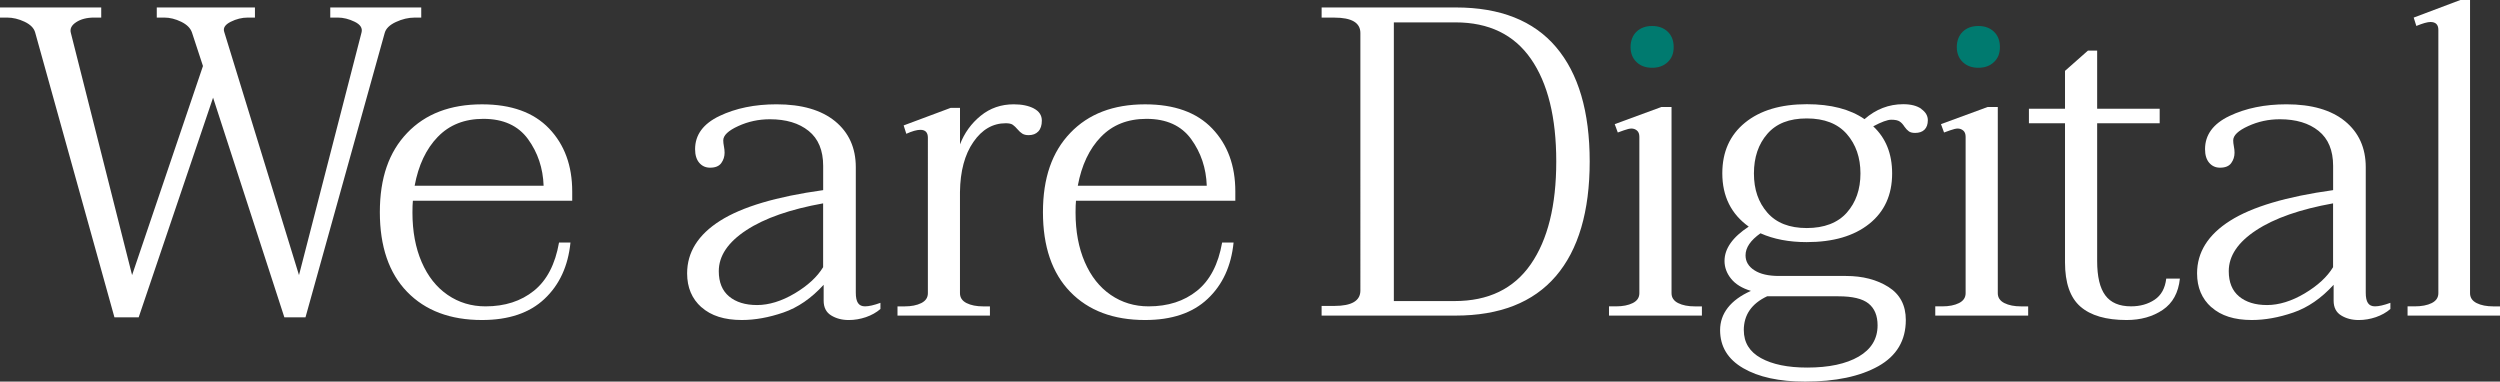
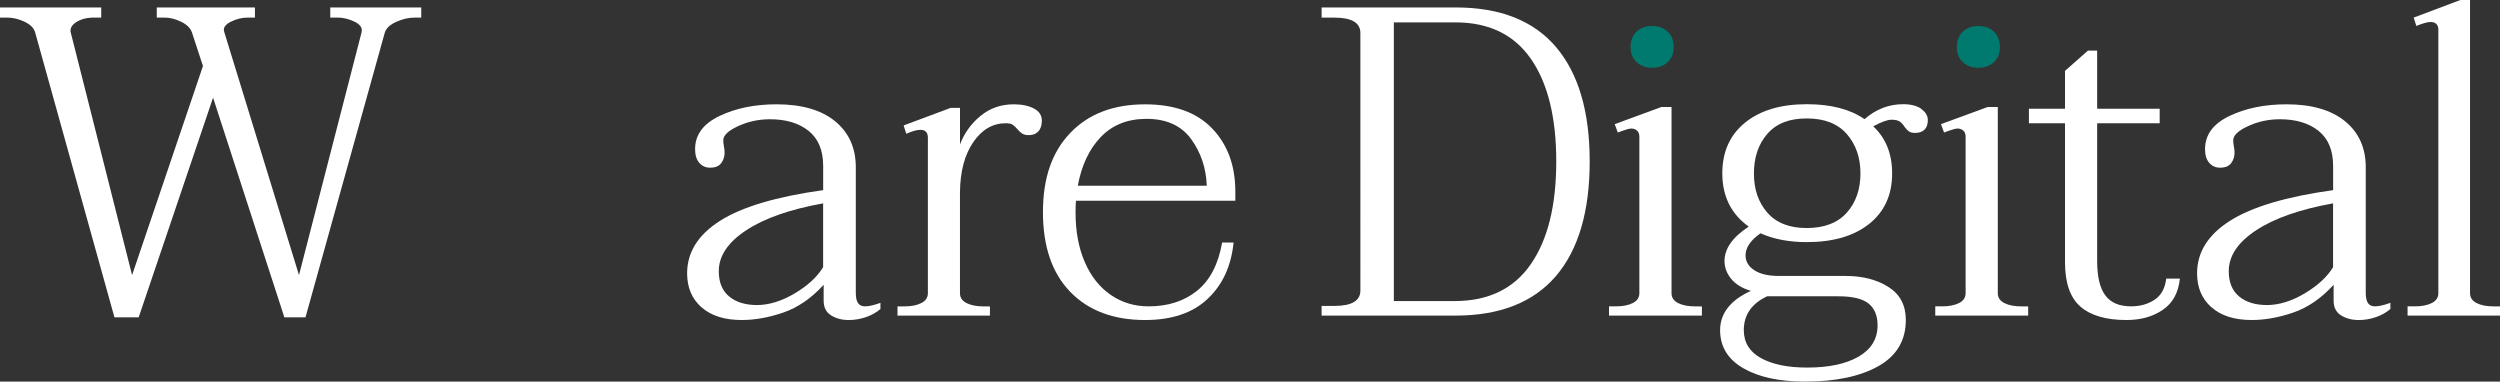
<svg xmlns="http://www.w3.org/2000/svg" id="Logo" viewBox="0 0 1085.65 165.71">
  <rect x="0" y="0" width="1085.65" height="165.71" fill="#333333" stroke="none" />
  <defs>
    <style>      .cls-1 {        fill: #007a6f;      }      .cls-1, .cls-2 {        stroke-width: 0px;      }      .cls-2 {        fill: #fff;      }    </style>
  </defs>
  <path class="cls-2" d="m182.93,3.24v4.4h-2.87c-2.68,0-5.39.64-8.13,1.91s-4.36,2.87-4.87,4.77l-34.4,123.49h-9.17l-30.96-95.4-32.31,95.4h-10.52L15.28,14.14c-.51-1.91-2.04-3.47-4.59-4.69-2.56-1.21-5.1-1.82-7.64-1.82H0V3.23h43.96v4.4h-3.05c-3.19,0-5.8.67-7.84,2.01s-2.8,2.9-2.29,4.69l26.58,105.14,30.78-90.8-4.77-14.53c-.64-1.91-2.19-3.47-4.69-4.69-2.48-1.21-4.94-1.82-7.35-1.82h-3.25V3.23h42.63v4.4h-3.05c-2.56,0-5.04.61-7.45,1.82s-3.38,2.64-2.87,4.3l32.5,105.72,27.15-105.33c.51-1.91-.47-3.47-2.97-4.69-2.48-1.21-4.94-1.82-7.35-1.82h-3.25V3.23h39.58-.04Z" />
-   <path class="cls-2" d="m179.3,87.16c-.12,1.15-.19,2.87-.19,5.16,0,8.15,1.33,15.32,4.01,21.5,2.68,6.18,6.43,10.93,11.28,14.25,4.84,3.32,10.32,4.97,16.44,4.97,8.41,0,15.42-2.26,21.03-6.78s9.24-11.51,10.89-20.93h4.97c-1.02,10.2-4.77,18.35-11.28,24.47-6.49,6.12-15.54,9.17-27.15,9.17-13.76,0-24.59-4.08-32.5-12.23-7.9-8.15-11.85-19.7-11.85-34.6s3.95-26.13,11.85-34.4c7.9-8.28,18.74-12.43,32.5-12.43,12.74,0,22.46,3.5,29.16,10.51,6.69,7.01,10.03,16.12,10.03,27.34v4.01h-69.21,0Zm10.79-27.71c-5.04,5.22-8.38,12.3-10.03,21.22h56.01c-.26-7.64-2.52-14.4-6.78-20.27-4.28-5.86-10.73-8.79-19.41-8.79-8.15,0-14.75,2.62-19.78,7.84Z" />
  <path class="cls-2" d="m304.6,133.43c-4.14-3.69-6.21-8.6-6.21-14.72,0-9.17,4.77-16.79,14.34-22.85,9.56-6.05,24.47-10.48,44.74-13.29v-10.52c0-6.76-2.11-11.82-6.31-15.2s-9.81-5.06-16.83-5.06c-4.85,0-9.44.98-13.76,2.97-4.34,1.98-6.49,4.05-6.49,6.21,0,.76.1,1.62.29,2.58.19.96.29,1.88.29,2.77,0,1.66-.47,3.15-1.43,4.49s-2.58,2.01-4.87,2.01c-1.91,0-3.48-.7-4.69-2.11-1.21-1.4-1.82-3.38-1.82-5.92,0-6.25,3.54-11.06,10.61-14.43s15.32-5.06,24.76-5.06c10.96,0,19.43,2.46,25.43,7.35,5.98,4.91,8.99,11.57,8.99,19.98v54.49c0,2.04.31,3.54.96,4.49.64.96,1.66,1.43,3.05,1.43,1.66,0,3.89-.51,6.69-1.53v2.68c-1.78,1.53-3.89,2.7-6.31,3.54-2.42.82-4.91,1.25-7.45,1.25-2.93,0-5.48-.67-7.65-2.01-2.17-1.33-3.25-3.47-3.25-6.41v-6.88c-5.35,5.86-11.18,9.87-17.49,12.04-6.31,2.17-12.33,3.25-18.06,3.25-7.52,0-13.35-1.84-17.49-5.55h-.01Zm40.52-6.02c5.67-3.38,9.77-7.17,12.33-11.38v-27.72c-14.27,2.56-25.39,6.43-33.36,11.66s-11.95,11.16-11.95,17.78c0,4.85,1.5,8.5,4.49,10.99,2.99,2.48,7.04,3.73,12.14,3.73s10.67-1.68,16.34-5.06h.01Z" />
  <path class="cls-2" d="m448.99,47.12c2.29,1.21,3.44,2.97,3.44,5.26,0,2.04-.51,3.6-1.53,4.69s-2.42,1.62-4.2,1.62c-1.15,0-2.07-.22-2.77-.67s-1.37-1.05-2.01-1.82c-.76-.89-1.47-1.56-2.11-2.01s-1.66-.67-3.05-.67c-5.61,0-10.3,2.7-14.05,8.13-3.76,5.42-5.71,12.65-5.83,21.7v43.97c0,1.91.96,3.34,2.87,4.3s4.34,1.43,7.27,1.43h2.87v4.01h-40.14v-4.01h3.05c2.93,0,5.35-.47,7.27-1.43,1.91-.96,2.87-2.39,2.87-4.3V59.82c0-2.29-1.08-3.44-3.25-3.44-1.53,0-3.57.57-6.12,1.72l-1.15-3.63,20.46-7.64h4.01v15.87c1.91-4.97,4.9-9.11,8.99-12.43,4.08-3.32,8.86-4.97,14.34-4.97,3.57,0,6.49.61,8.79,1.82h0Z" />
  <path class="cls-2" d="m467.26,87.16c-.12,1.15-.19,2.87-.19,5.16,0,8.15,1.33,15.32,4.01,21.5s6.43,10.93,11.28,14.25c4.84,3.32,10.32,4.97,16.44,4.97,8.41,0,15.42-2.26,21.03-6.78s9.24-11.51,10.89-20.93h4.97c-1.02,10.2-4.77,18.35-11.28,24.47-6.49,6.12-15.54,9.17-27.15,9.17-13.76,0-24.59-4.08-32.5-12.23-7.9-8.15-11.85-19.7-11.85-34.6s3.95-26.13,11.85-34.4c7.9-8.28,18.74-12.43,32.5-12.43,12.74,0,22.46,3.5,29.16,10.51s10.03,16.12,10.03,27.34v4.01h-69.21Zm10.81-27.71c-5.04,5.22-8.38,12.3-10.03,21.22h56.01c-.26-7.64-2.52-14.4-6.78-20.27-4.28-5.86-10.73-8.79-19.41-8.79-8.15,0-14.75,2.62-19.78,7.84Z" />
  <path class="cls-2" d="m573.93,132.85h5.55c7.52,0,11.28-2.23,11.28-6.69V14.34c0-4.46-3.76-6.69-11.28-6.69h-5.55V3.24h58.3c19.25,0,33.74,5.73,43.49,17.2,9.75,11.47,14.62,28.03,14.62,49.7s-4.91,38.39-14.72,49.8c-9.81,11.41-24.34,17.11-43.59,17.11h-58.11v-4.2h.01Zm57.74-2.11c14.66,0,25.68-5.32,33.07-15.97,7.39-10.65,11.08-25.52,11.08-44.64s-3.66-33.97-10.99-44.54c-7.33-10.57-18.26-15.87-32.78-15.87h-26.76v121.01h26.39Z" />
  <path class="cls-2" d="m698.72,133.04h3.05c2.93,0,5.35-.47,7.27-1.43,1.91-.96,2.87-2.39,2.87-4.3V59.45c0-1.27-.35-2.19-1.05-2.77s-1.5-.86-2.39-.86c-.76,0-1.84.26-3.25.76-1.41.51-2.29.84-2.68.96l-1.33-3.63,20.27-7.45h4.4v80.86c0,1.91.96,3.34,2.87,4.3,1.91.96,4.33,1.43,7.27,1.43h3.05v4.01h-40.34v-4.01h0Z" />
  <path class="cls-1" d="m710.67,26.95c-1.72-1.66-2.58-3.83-2.58-6.49s.86-5.04,2.58-6.69,3.98-2.48,6.78-2.48,5.06.84,6.78,2.48c1.72,1.66,2.58,3.89,2.58,6.69s-.86,4.85-2.58,6.49c-1.72,1.66-3.99,2.48-6.78,2.48s-5.06-.82-6.78-2.48Z" />
  <path class="cls-2" d="m834.31,47.31c1.91,1.33,2.87,2.97,2.87,4.87,0,1.78-.47,3.15-1.43,4.11s-2.33,1.43-4.11,1.43c-1.15,0-2.04-.22-2.68-.67s-1.27-1.11-1.91-2.01c-.64-1.02-1.33-1.78-2.11-2.29-.76-.51-1.98-.76-3.63-.76s-4.28.96-7.84,2.87c5.47,5.1,8.21,11.92,8.21,20.46,0,9.3-3.32,16.6-9.95,21.89-6.63,5.29-15.67,7.93-27.15,7.93-7.64,0-14.34-1.27-20.07-3.83-4.34,3.05-6.49,6.25-6.49,9.56,0,2.68,1.27,4.85,3.83,6.49,2.54,1.66,6.12,2.48,10.71,2.48h29.06c7.27,0,13.41,1.6,18.45,4.77,5.04,3.19,7.55,7.97,7.55,14.34,0,8.91-3.99,15.61-11.94,20.07-7.97,4.46-18.57,6.69-31.82,6.69-11.22,0-20.17-1.94-26.86-5.83-6.69-3.89-10.03-9.4-10.03-16.54s4.46-13.06,13.39-17.02c-3.83-1.15-6.69-2.89-8.6-5.26-1.91-2.36-2.87-4.94-2.87-7.74,0-5.35,3.5-10.32,10.51-14.91-7.64-5.47-11.47-13.19-11.47-23.14,0-9.3,3.28-16.63,9.85-21.99,6.56-5.35,15.52-8.03,26.86-8.03,10.45,0,18.8,2.17,25.04,6.49,4.97-4.33,10.57-6.49,16.83-6.49,3.32,0,5.92.67,7.84,2.01l-.02.04Zm-77.04,96.06c0,5.35,2.48,9.4,7.45,12.14,4.97,2.74,11.65,4.11,20.07,4.11,9.44,0,16.89-1.6,22.36-4.77,5.47-3.19,8.21-7.72,8.21-13.57,0-4.2-1.31-7.35-3.91-9.46-2.62-2.11-6.98-3.15-13.1-3.15h-30.96c-6.76,3.19-10.13,8.09-10.13,14.72h.01Zm44.73-51.03c3.95-4.46,5.92-10.13,5.92-17.02s-1.98-12.59-5.92-17.11c-3.95-4.52-9.75-6.78-17.4-6.78s-13.23,2.23-17.11,6.69c-3.89,4.46-5.83,10.2-5.83,17.2s1.94,12.55,5.83,17.02c3.89,4.46,9.59,6.69,17.11,6.69s13.45-2.23,17.4-6.69Z" />
  <path class="cls-2" d="m840.4,133.04h3.05c2.93,0,5.35-.47,7.27-1.43,1.91-.96,2.87-2.39,2.87-4.3V59.45c0-1.27-.35-2.19-1.05-2.77s-1.5-.86-2.39-.86c-.76,0-1.84.26-3.25.76-1.41.51-2.29.84-2.68.96l-1.33-3.63,20.27-7.45h4.4v80.86c0,1.91.96,3.34,2.87,4.3,1.91.96,4.33,1.43,7.27,1.43h3.05v4.01h-40.34v-4.01h0Z" />
  <path class="cls-1" d="m852.34,26.95c-1.72-1.66-2.58-3.83-2.58-6.49s.86-5.04,2.58-6.69c1.72-1.66,3.98-2.48,6.78-2.48s5.06.84,6.78,2.48c1.72,1.66,2.58,3.89,2.58,6.69s-.86,4.85-2.58,6.49c-1.72,1.66-3.99,2.48-6.78,2.48s-5.06-.82-6.78-2.48Z" />
  <path class="cls-2" d="m946.64,121c-.64,6.12-3.13,10.65-7.45,13.57-4.34,2.93-9.56,4.4-15.68,4.4-8.93,0-15.61-1.94-20.07-5.83-4.46-3.89-6.69-10.3-6.69-19.21v-60.41h-15.67v-6.31h15.67v-16.44l9.95-8.79h4.01v25.23h27.15v6.31h-27.15v59.83c0,6.76,1.17,11.73,3.54,14.91,2.36,3.19,6.08,4.77,11.18,4.77,3.95,0,7.35-.96,10.22-2.87s4.56-4.97,5.06-9.17h5.93Z" />
  <path class="cls-2" d="m960.31,133.43c-4.14-3.69-6.21-8.6-6.21-14.72,0-9.17,4.77-16.79,14.34-22.85,9.56-6.05,24.47-10.48,44.74-13.29v-10.52c0-6.76-2.11-11.82-6.31-15.2s-9.81-5.06-16.83-5.06c-4.85,0-9.44.98-13.76,2.97-4.34,1.98-6.49,4.05-6.49,6.21,0,.76.1,1.62.29,2.58.19.96.29,1.88.29,2.77,0,1.66-.47,3.15-1.43,4.49s-2.58,2.01-4.87,2.01c-1.91,0-3.48-.7-4.69-2.11-1.21-1.4-1.82-3.38-1.82-5.92,0-6.25,3.54-11.06,10.61-14.43s15.32-5.06,24.76-5.06c10.96,0,19.43,2.46,25.43,7.35,5.98,4.91,8.99,11.57,8.99,19.98v54.49c0,2.04.31,3.54.96,4.49.64.96,1.66,1.43,3.05,1.43,1.66,0,3.89-.51,6.69-1.53v2.68c-1.78,1.53-3.89,2.7-6.31,3.54-2.42.82-4.91,1.25-7.45,1.25-2.93,0-5.48-.67-7.64-2.01-2.17-1.33-3.25-3.47-3.25-6.41v-6.88c-5.35,5.86-11.18,9.87-17.49,12.04-6.31,2.17-12.33,3.25-18.06,3.25-7.52,0-13.35-1.84-17.49-5.55h-.02Zm40.52-6.02c5.67-3.38,9.77-7.17,12.33-11.38v-27.72c-14.27,2.56-25.39,6.43-33.36,11.66-7.97,5.22-11.94,11.16-11.94,17.78,0,4.85,1.5,8.5,4.49,10.99,2.99,2.48,7.04,3.73,12.14,3.73s10.67-1.68,16.34-5.06h0Z" />
  <path class="cls-2" d="m1045.51,133.04h3.05c3.05,0,5.55-.47,7.45-1.43,1.91-.96,2.87-2.39,2.87-4.3V12.99c0-2.29-1.15-3.44-3.44-3.44-1.27,0-3.32.57-6.12,1.72l-1.15-3.63,20.27-7.64h4.2v127.32c0,1.91.96,3.34,2.87,4.3s4.34,1.43,7.27,1.43h2.87v4.01h-40.14v-4.01h0Z" />
</svg>